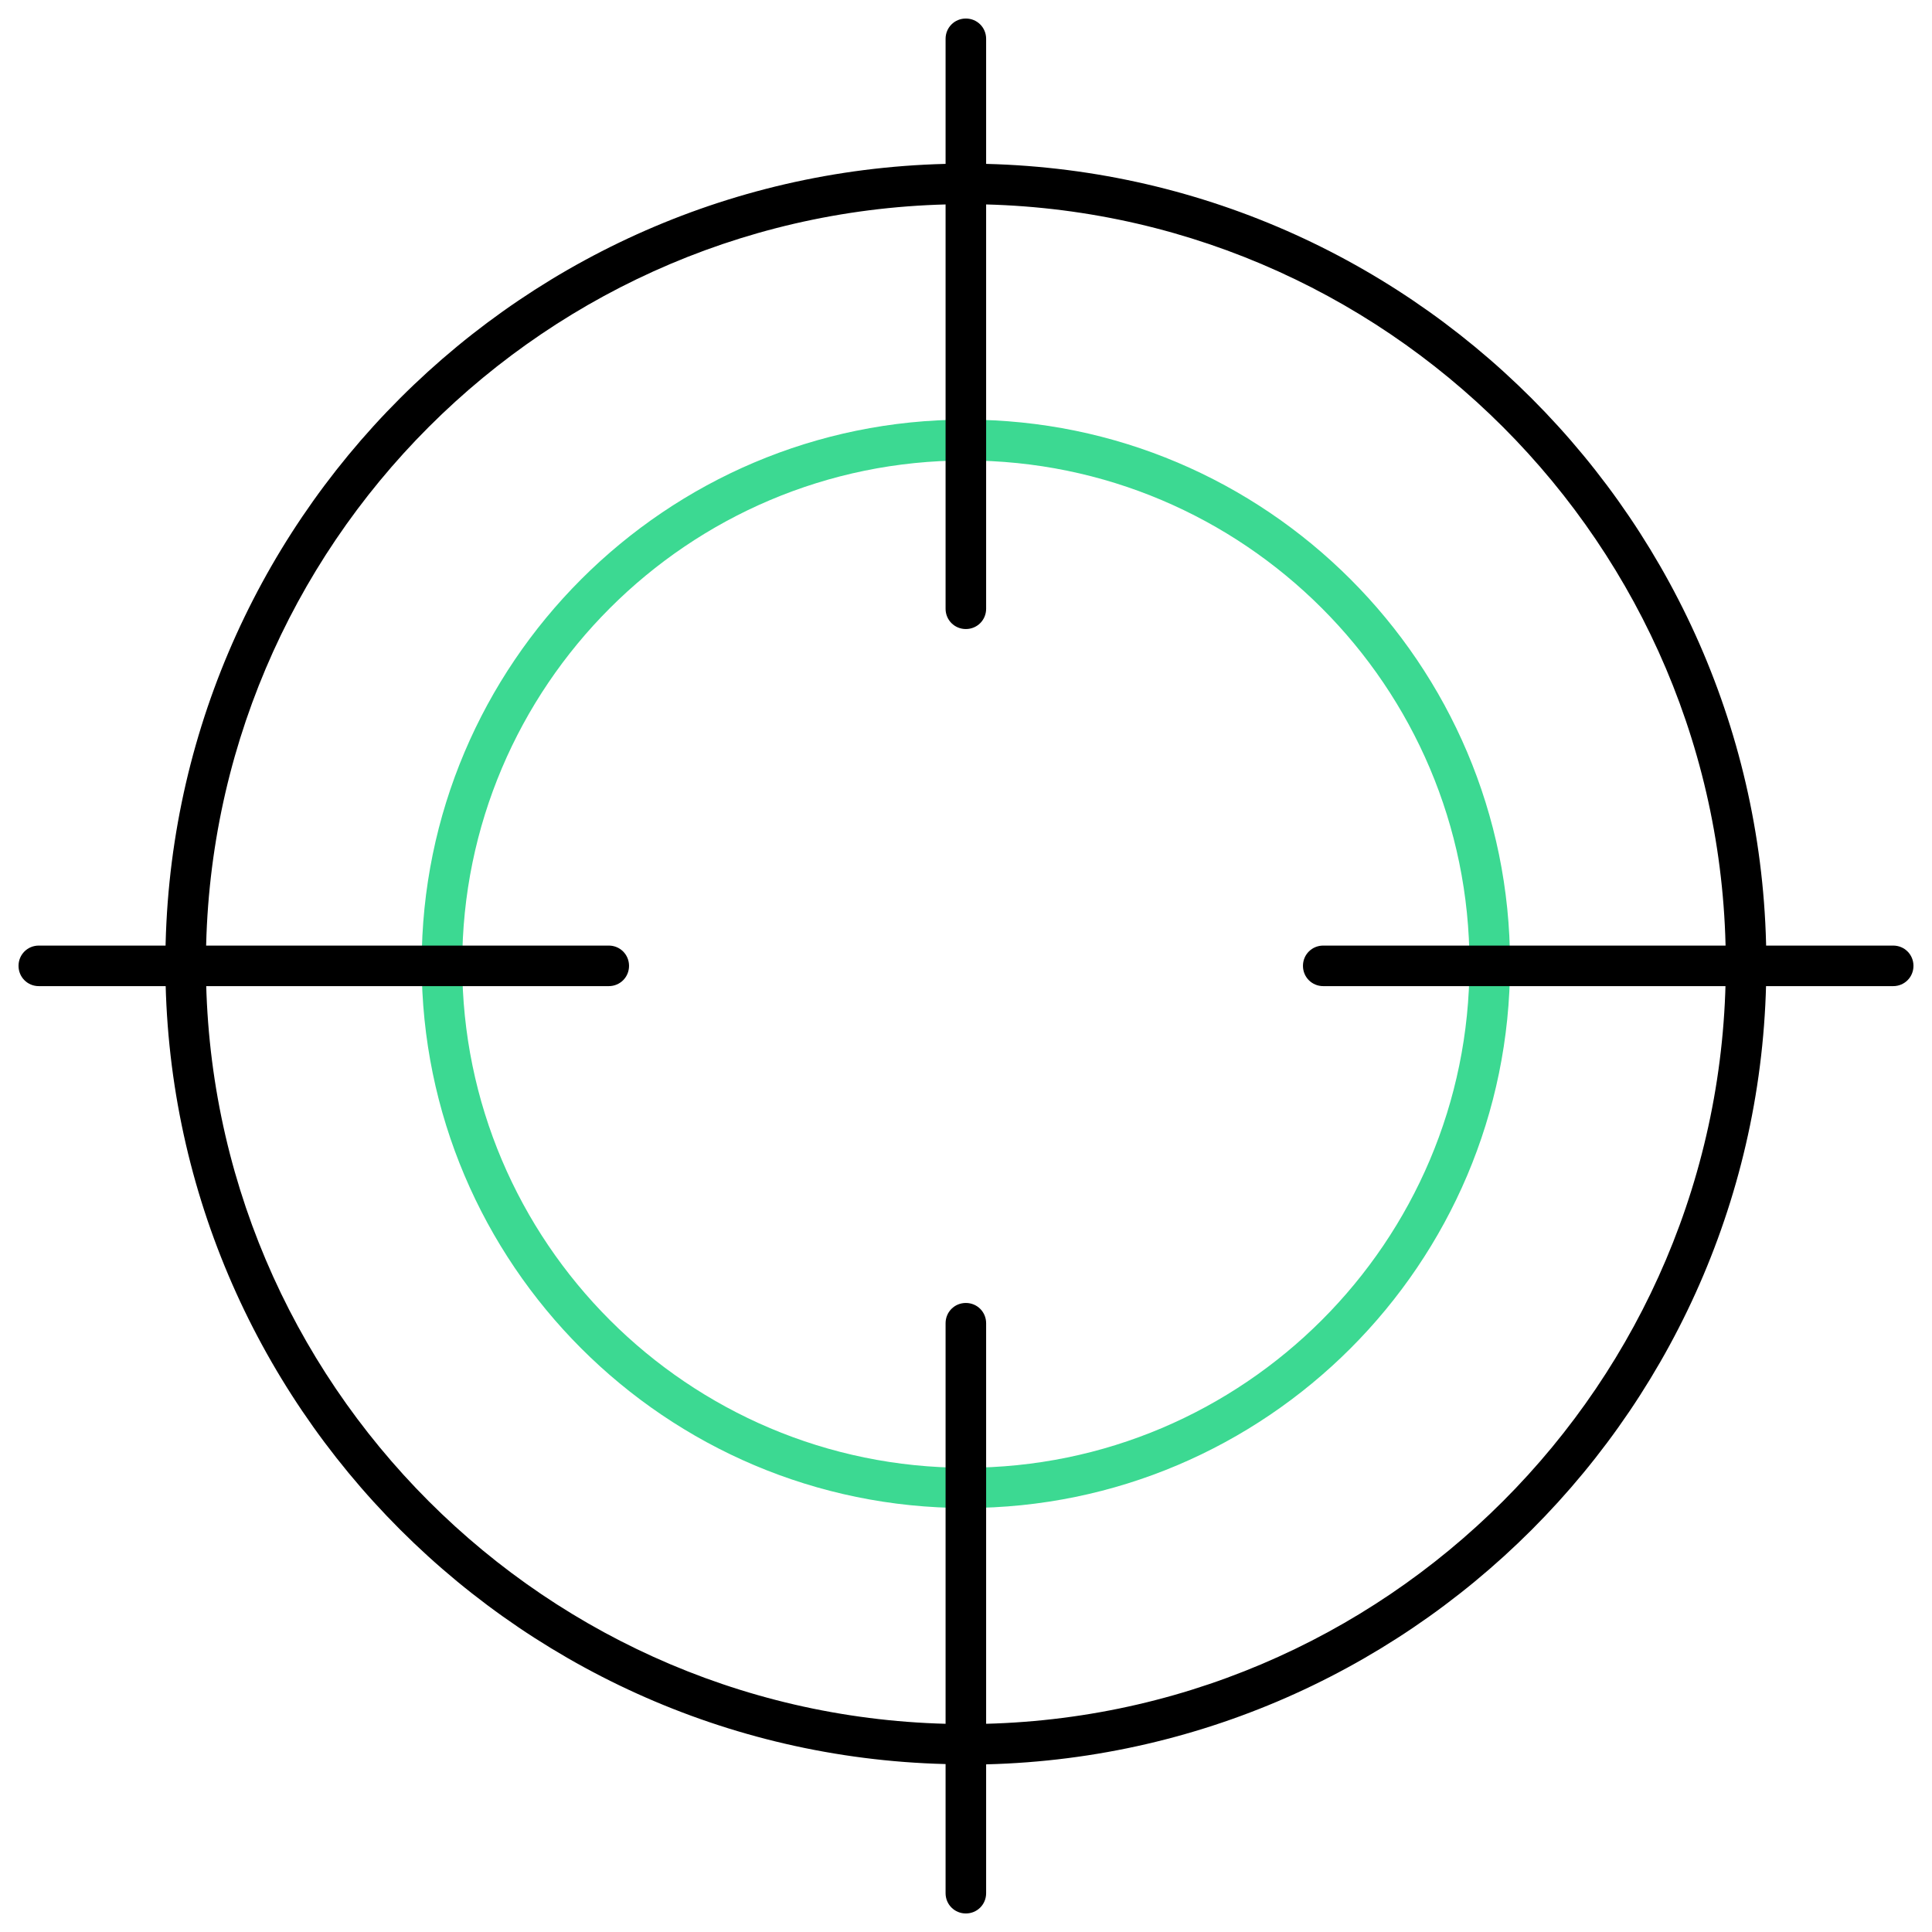
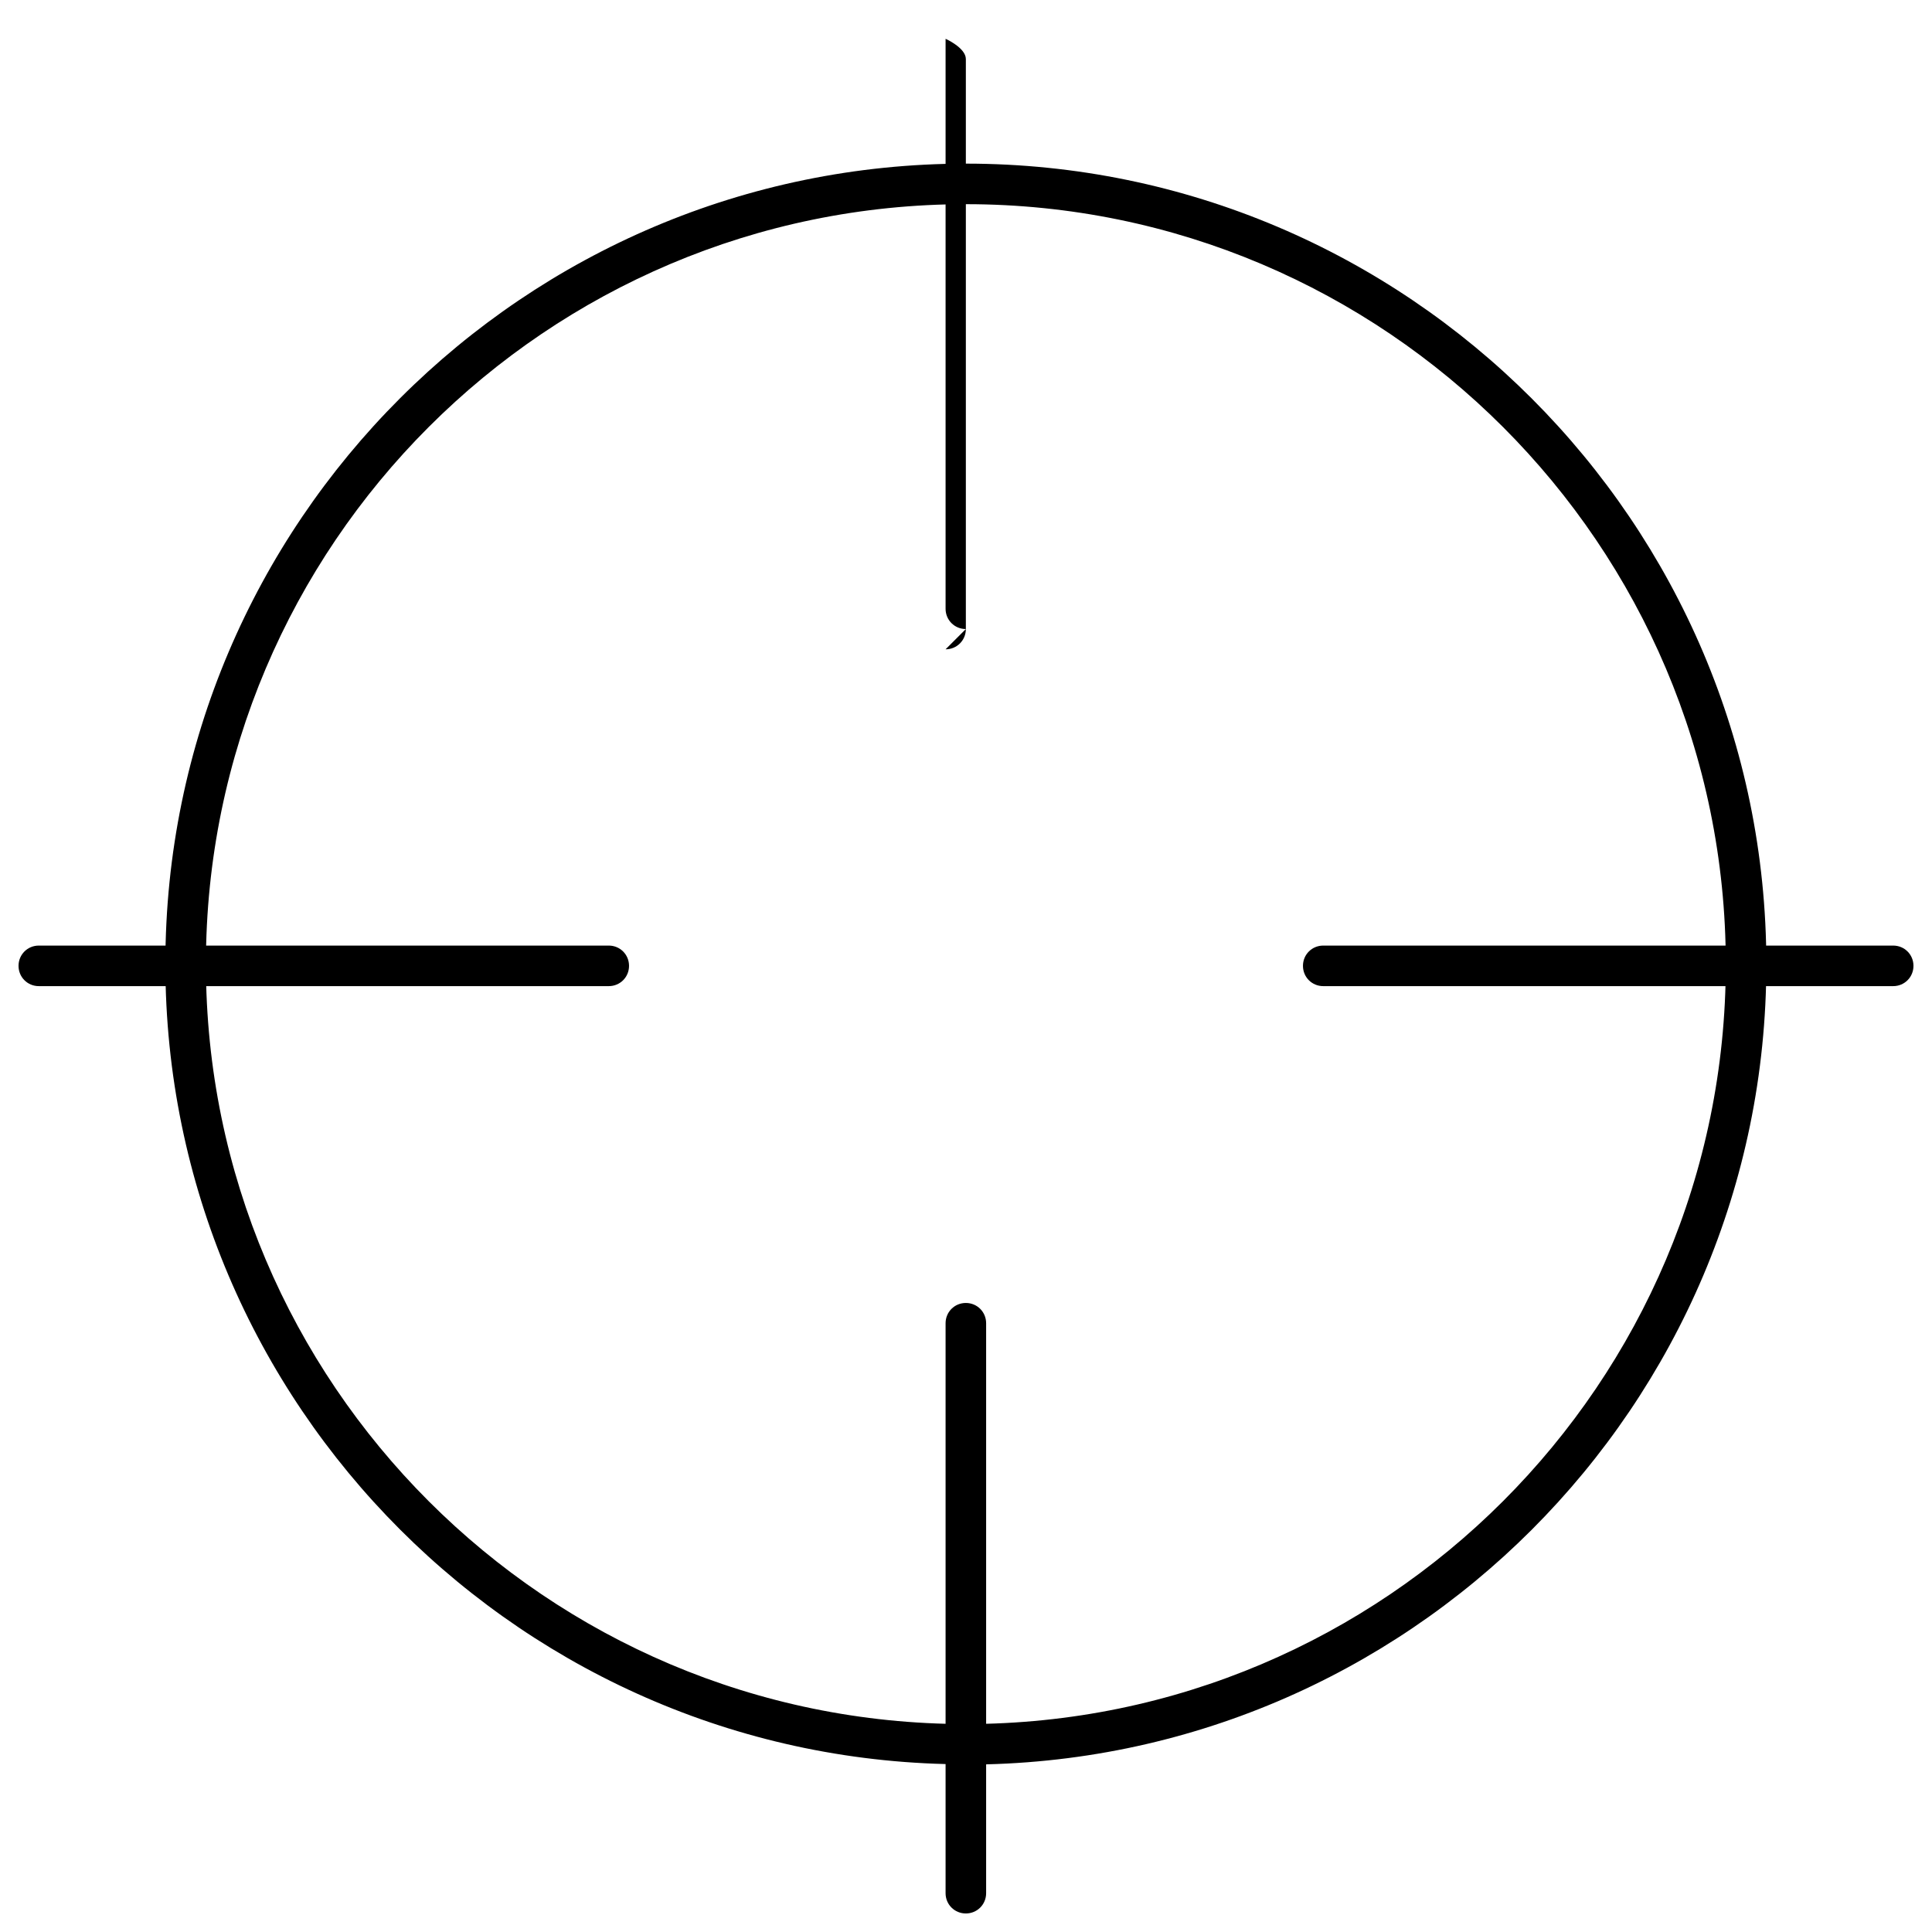
<svg xmlns="http://www.w3.org/2000/svg" id="Warstwa_1" width="66.71" height="66.71" viewBox="0 0 66.71 66.71">
  <defs>
    <style>.cls-1{fill:#3cd992;}.cls-1,.cls-2{stroke-width:0px;}</style>
  </defs>
  <path class="cls-2" d="M33.35,60.92c-15.24,0-27.64-12.4-27.64-27.64S18.11,5.65,33.35,5.65s27.64,12.4,27.64,27.64-12.4,27.64-27.64,27.64ZM33.35,7.05c-14.47,0-26.24,11.77-26.24,26.24s11.77,26.24,26.24,26.24,26.24-11.77,26.24-26.24S47.82,7.05,33.35,7.05Z" />
-   <path class="cls-1" d="M33.35,52.07c-10.36,0-18.79-8.43-18.79-18.79s8.43-18.79,18.79-18.79,18.79,8.43,18.79,18.79-8.43,18.79-18.79,18.79ZM33.35,15.9c-9.59,0-17.39,7.8-17.39,17.39s7.8,17.39,17.39,17.39,17.39-7.8,17.39-17.39-7.8-17.39-17.39-17.39Z" />
-   <path class="cls-2" d="M33.35,21.72c-.39,0-.7-.31-.7-.7V1.34c0-.39.31-.7.7-.7s.7.31.7.7v19.68c0,.39-.31.7-.7.7Z" />
+   <path class="cls-2" d="M33.35,21.72c-.39,0-.7-.31-.7-.7V1.34s.7.31.7.7v19.68c0,.39-.31.7-.7.7Z" />
  <path class="cls-2" d="M33.35,66.07c-.39,0-.7-.31-.7-.7v-19.68c0-.39.31-.7.7-.7s.7.31.7.7v19.68c0,.39-.31.7-.7.7Z" />
  <path class="cls-2" d="M65.37,34.05h-19.68c-.39,0-.7-.31-.7-.7s.31-.7.7-.7h19.68c.39,0,.7.31.7.7s-.31.7-.7.7Z" />
  <path class="cls-2" d="M21.02,34.05H1.34c-.39,0-.7-.31-.7-.7s.31-.7.7-.7h19.68c.39,0,.7.31.7.7s-.31.7-.7.7Z" />
</svg>